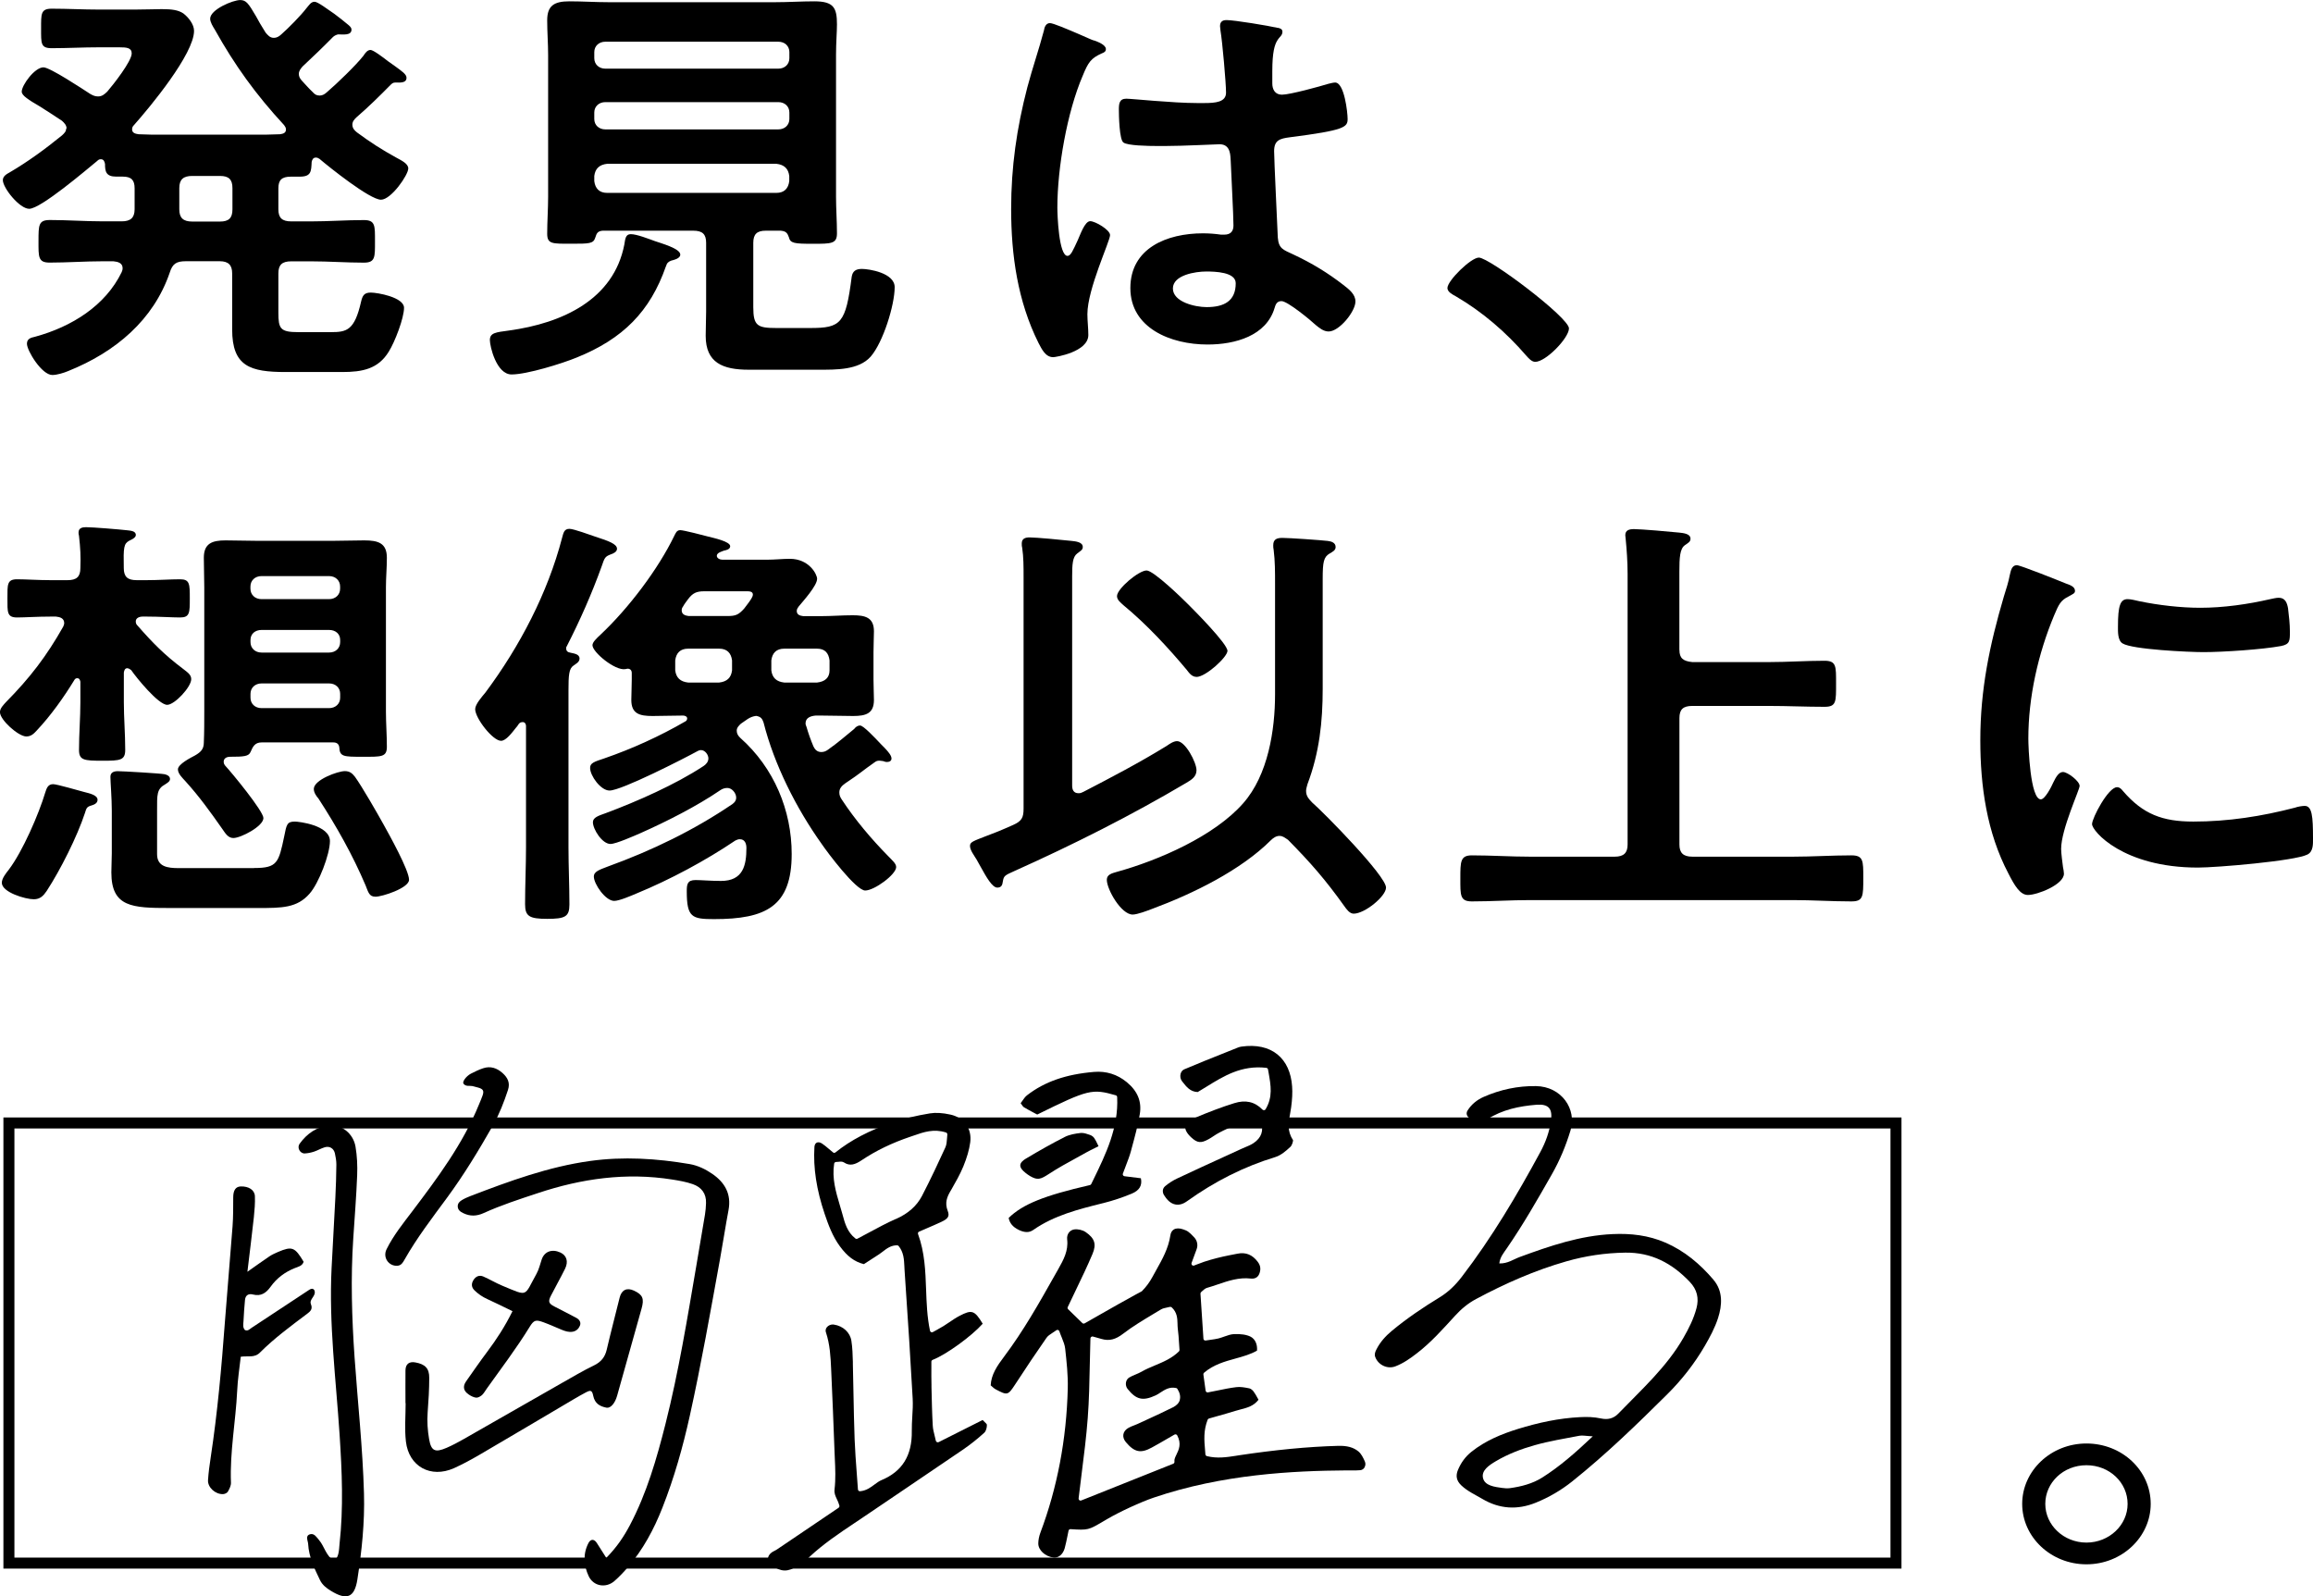
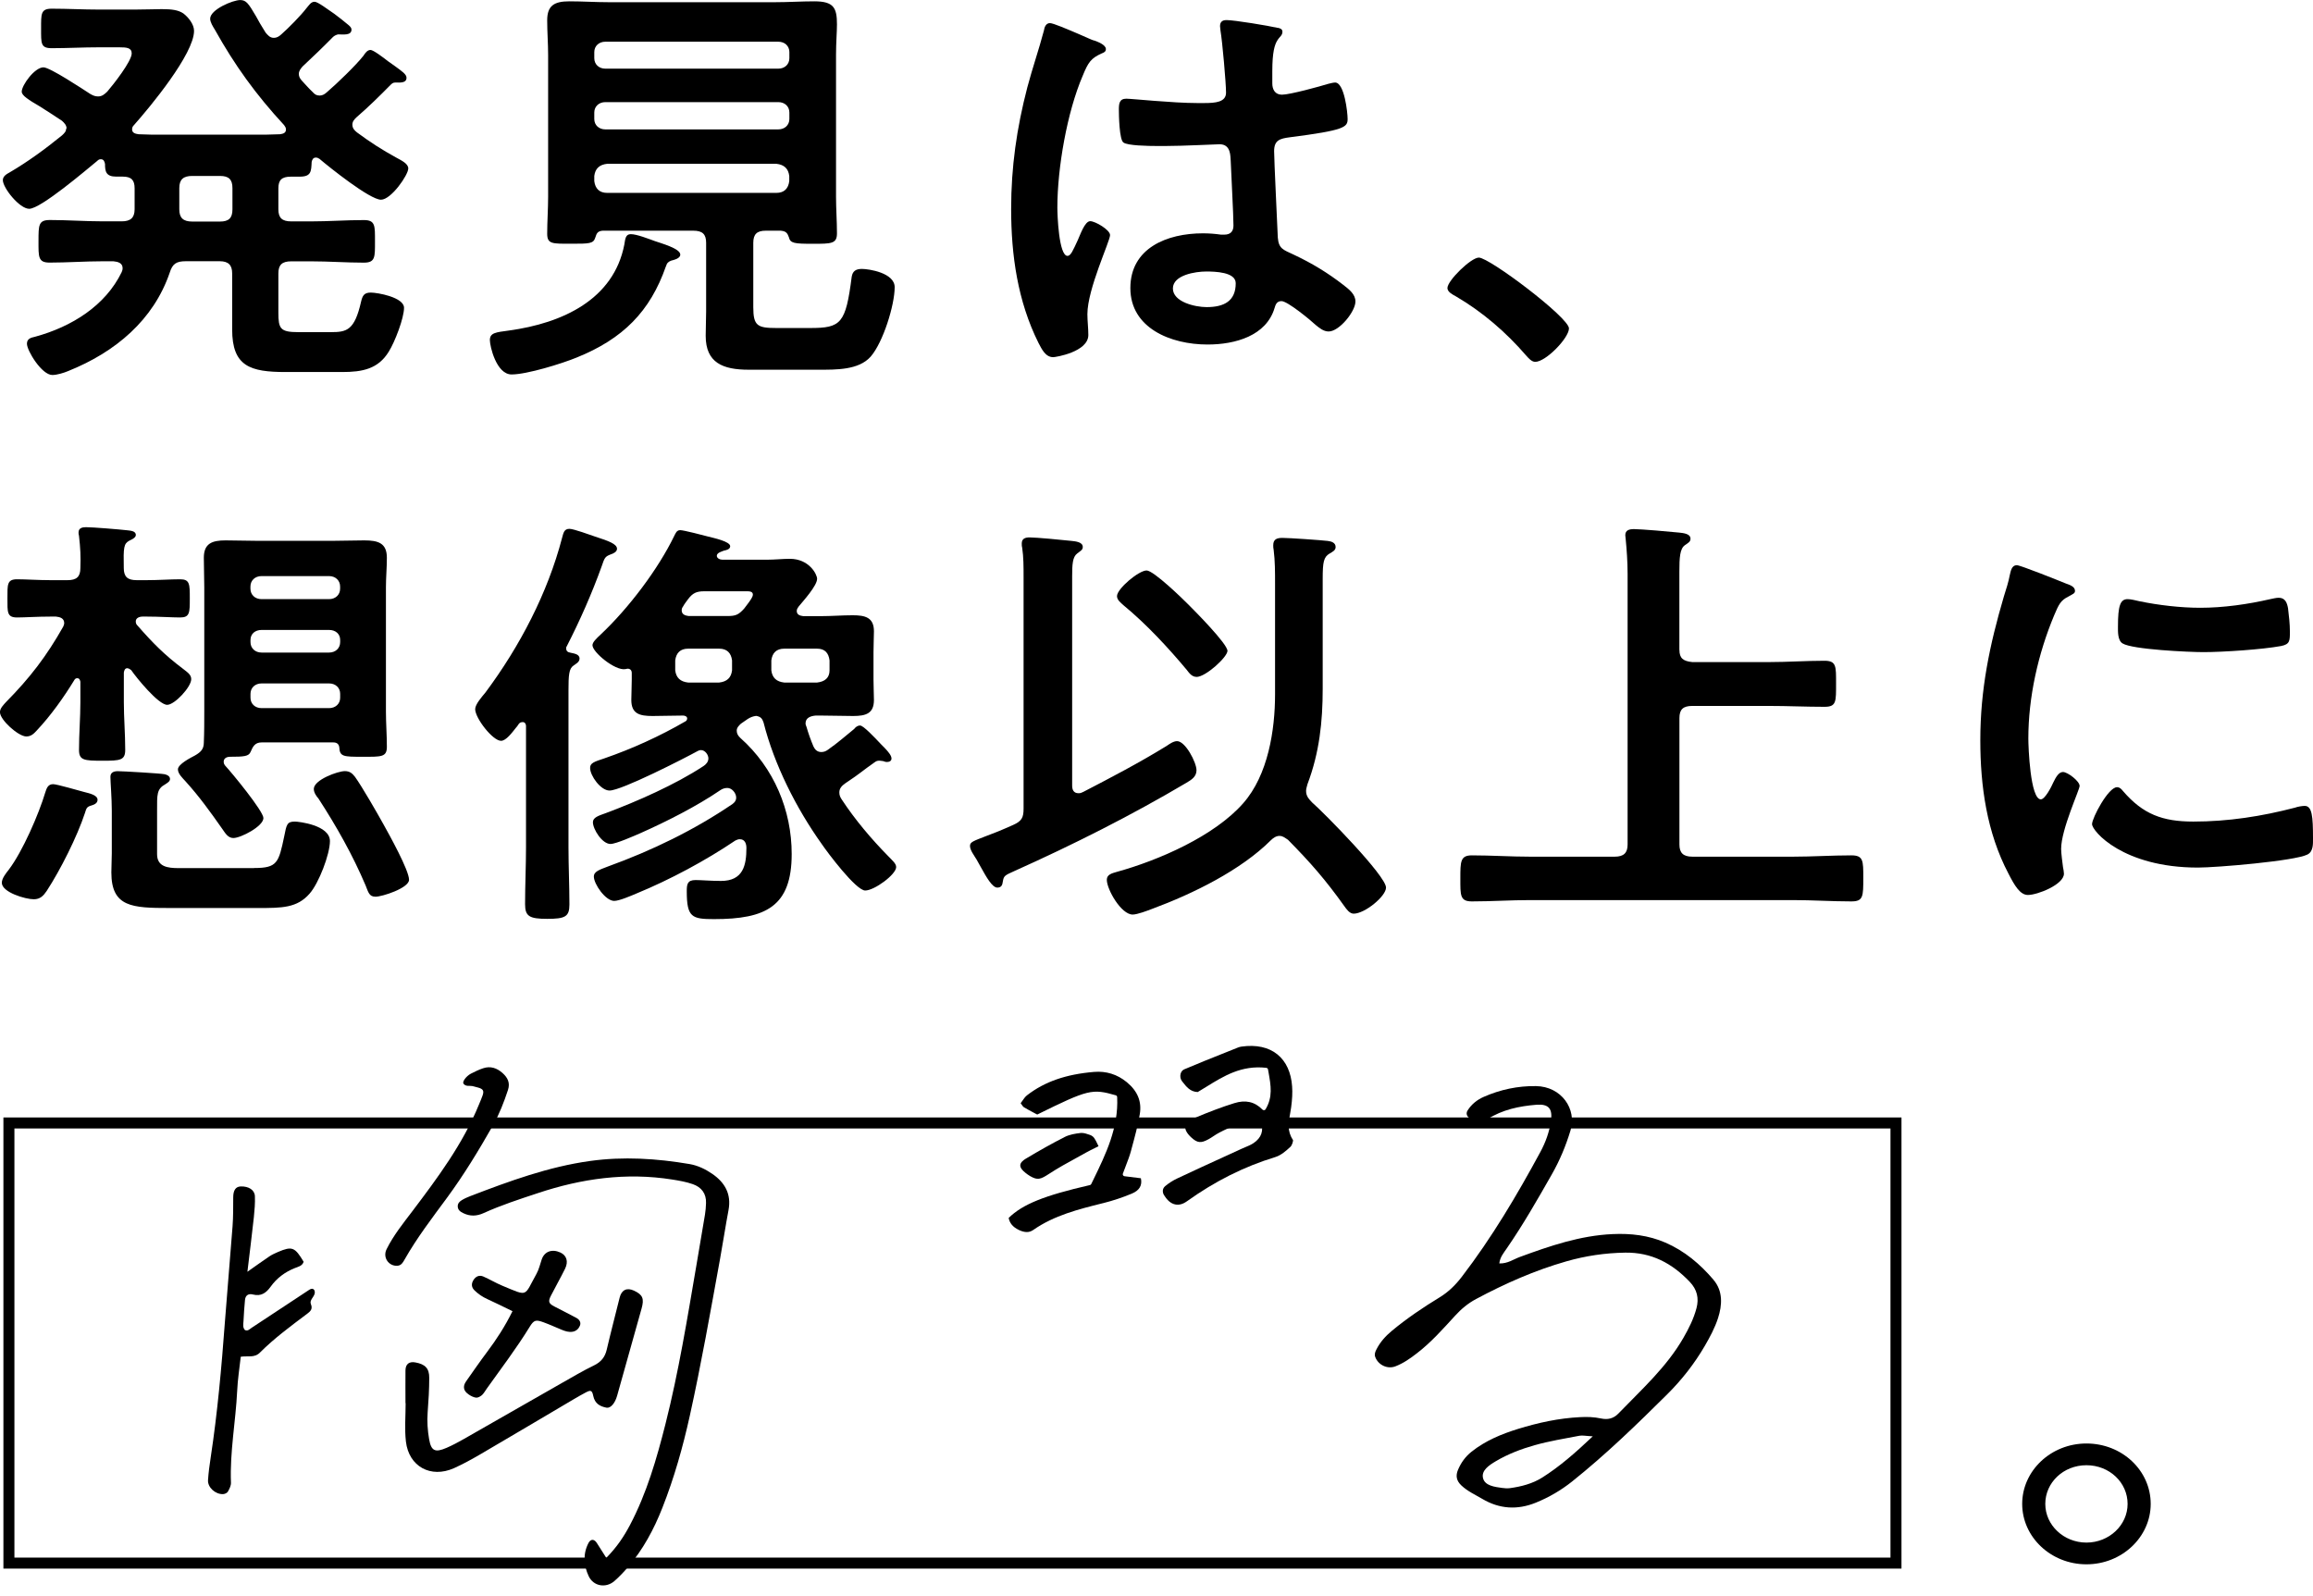
<svg xmlns="http://www.w3.org/2000/svg" id="_レイヤー_2" viewBox="0 0 420.42 290.15">
  <defs>
    <style>.cls-1{fill:none;stroke:#000;stroke-miterlimit:10;stroke-width:2px;}</style>
  </defs>
  <g id="contents">
    <path d="M12.1,23.37c0-.63-.42-1.03-.84-1.42-1.51-1.03-2.94-1.9-4.03-2.61-2.02-1.18-3.28-1.97-3.28-2.68,0-1.18,2.35-4.42,3.95-4.42,1.18,0,7.14,3.95,8.48,4.82.42.24.84.47,1.43.47.76,0,1.18-.4,1.68-.87,1.09-1.26,4.45-5.53,4.45-6.95,0-1.03-.92-1.11-2.27-1.11h-3.7c-2.86,0-5.71.16-8.57.16-2.02,0-1.93-.87-1.93-3.55s-.08-3.63,1.93-3.63c2.86,0,5.71.16,8.57.16h6.55c2.02,0,3.61-.08,4.87-.08,1.85,0,3.02.16,3.95.79.92.71,1.93,1.97,1.93,3.16,0,4.19-7.98,13.82-10.92,17.13-.25.24-.34.47-.34.79,0,.63.59.79,1.18.87,1.51.08,2.94.08,4.45.08h16.46c1.6,0,3.19,0,4.79-.08.59-.08,1.09-.24,1.09-.87,0-.32-.17-.55-.34-.79-5.12-5.53-8.99-10.9-12.6-17.37-.34-.55-.84-1.34-.84-1.97,0-1.66,4.12-3.39,5.46-3.39,1.09,0,1.51.63,2.86,2.92.42.79,1.01,1.82,1.76,3,.42.47.76.95,1.51.95.5,0,.92-.24,1.34-.63,1.34-1.18,3.53-3.4,4.62-4.82.42-.47.76-1.11,1.43-1.11.59,0,2.44,1.42,3.61,2.21.42.32.92.71,1.34,1.03,1.01.87,1.76,1.26,1.76,1.82,0,1.11-1.51.87-2.44.87-.34.08-.67.24-.92.47-2.1,2.13-3.36,3.32-5.54,5.37-.34.4-.67.79-.67,1.34,0,.47.17.79.5,1.18.67.71,1.26,1.42,2.02,2.13.34.39.67.63,1.26.63.5,0,.92-.24,1.34-.63,1.76-1.5,5.29-4.9,6.64-6.63.25-.39.67-1.03,1.26-1.03.5,0,2.18,1.26,3.19,2.05.42.32.92.63,1.34.95,1.18.87,2.02,1.42,2.02,2.05,0,1.03-1.26.87-2.02.87-.42,0-.59.16-.84.39-2.02,2.05-4.03,4.03-6.22,5.92-.42.39-.76.79-.76,1.34,0,.63.34,1.03.84,1.42,2.35,1.74,4.54,3.16,7.14,4.58,1.01.55,2.18,1.11,2.18,1.97,0,1.18-3.11,5.68-4.96,5.68-2.02,0-9.41-5.92-11.17-7.42-.25-.16-.42-.24-.67-.24-.5,0-.67.39-.76.79-.08,1.74-.08,2.68-2.18,2.68h-1.6c-1.68,0-2.27.63-2.27,2.13v3.79c0,1.58.67,2.21,2.35,2.21h3.61c3.19,0,6.38-.24,9.58-.24,2.1,0,2.02,1.03,2.02,3.87s.08,3.87-2.02,3.87c-3.19,0-6.38-.24-9.58-.24h-3.61c-1.68,0-2.35.63-2.35,2.21v7.11c0,2.92.34,3.55,3.61,3.55h5.96c2.86,0,4.28-.32,5.46-5.53.25-1.03.5-1.66,1.76-1.66s6.05.87,6.05,2.76-1.68,6.24-2.77,7.97c-1.93,3.16-4.79,3.71-8.48,3.71h-10.25c-6.47,0-9.74-1.03-9.74-7.74v-10.19c0-1.5-.67-2.21-2.27-2.21h-6.13c-1.76,0-2.44.47-2.94,2.05-2.94,8.61-9.83,14.45-18.48,17.92-.76.32-2.02.71-2.86.71-1.93,0-4.62-4.42-4.62-5.68,0-.87.67-1.11,1.43-1.26,6.72-1.82,12.85-5.68,15.79-11.76.08-.24.17-.39.17-.71,0-.95-.84-1.18-1.68-1.26h-1.93c-3.19,0-6.47.24-9.66.24-2.1,0-2.02-1.03-2.02-3.87,0-3,0-3.87,2.1-3.87,3.19,0,6.38.24,9.58.24h3.44c1.6,0,2.35-.63,2.35-2.21v-3.79c0-1.5-.59-2.13-2.18-2.13h-1.18c-1.85,0-2.02-.95-2.02-2.29-.08-.47-.25-.87-.76-.87-.34,0-.5.16-.67.32-1.93,1.58-10.25,8.69-12.35,8.69-1.76,0-4.79-3.79-4.79-5.21,0-.71.67-1.1,1.26-1.42,3.36-1.97,6.47-4.26,9.49-6.71.42-.39.76-.71.76-1.26ZM34.94,31.98c-1.6,0-2.35.63-2.35,2.21v3.87c0,1.5.67,2.21,2.35,2.21h5.04c1.6,0,2.27-.63,2.27-2.21v-3.87c0-1.58-.67-2.21-2.27-2.21h-5.04Z" />
    <path d="M121.04,48.4c-2.86,8.21-7.81,13.19-16.21,16.58-2.69,1.11-9.07,3.08-11.84,3.08s-3.95-5.13-3.95-6.24c0-1.34,1.09-1.42,3.44-1.74,9.83-1.34,19.07-5.68,21-15.63.17-1.11.25-1.89,1.18-1.89,1.09,0,3.28.87,4.37,1.26s4.62,1.34,4.62,2.45c0,.71-1.09.95-1.68,1.11-.59.24-.76.47-.92,1.03ZM141.96,41.93h-2.77c-1.6,0-2.27.63-2.27,2.21v11.69c0,3.4.76,3.79,4.2,3.79h6.13c5.63,0,6.47-.79,7.56-9.32.17-1.03.76-1.42,1.85-1.42,1.26,0,5.96.71,5.96,3.32,0,3.24-2.1,10.03-4.37,12.63-2.18,2.45-6.3,2.37-9.49,2.37h-12.68c-4.7,0-7.81-1.26-7.81-6.16,0-1.5.08-3,.08-4.42v-12.48c0-1.58-.67-2.21-2.35-2.21h-16.46c-.92.08-1.09.47-1.34,1.26-.34,1.11-1.09,1.11-4.37,1.11-3.44,0-4.37.08-4.37-1.82,0-2.21.17-4.5.17-6.71V9.95c0-2.05-.17-4.11-.17-6.24,0-2.68,1.26-3.47,4.03-3.47,2.35,0,4.79.16,7.14.16h30.24c2.44,0,4.79-.16,7.14-.16,3.53,0,4.12,1.18,4.12,4.19,0,1.42-.17,3.24-.17,5.53v25.74c0,2.29.17,4.5.17,6.71,0,1.9-1.01,1.9-4.37,1.9s-4.12-.08-4.37-1.19c-.25-.71-.5-1.1-1.43-1.18ZM141.46,12.48c1.18,0,2.02-.79,2.02-1.9v-1.11c0-1.11-.84-1.89-2.02-1.89h-31.42c-1.18,0-2.02.79-2.02,1.89v1.11c0,1.11.84,1.9,2.02,1.9h31.42ZM108.02,21.63c0,1.11.84,1.89,2.02,1.89h31.42c1.18,0,2.02-.79,2.02-1.89v-1.18c0-1.11-.84-1.89-2.02-1.89h-31.42c-1.18,0-2.02.79-2.02,1.89v1.18ZM108.02,32.93c.17,1.34.92,2.13,2.35,2.13h30.74c1.43,0,2.18-.79,2.35-2.13v-.95c-.17-1.34-.92-2.05-2.35-2.21h-30.74c-1.43.16-2.18.87-2.35,2.21v.95Z" />
    <path d="M198.83,7.34c.67.24,2.18.79,2.18,1.58,0,.47-.34.63-.76.79-1.93.87-2.44,1.58-3.44,4.03-2.86,6.63-4.62,16.82-4.62,24,0,1.26.25,8.77,1.85,8.77.59,0,1.01-1.03,1.85-2.84.42-.87,1.26-3.47,2.27-3.47.92,0,3.61,1.58,3.61,2.53,0,1.11-4.12,9.79-4.12,14.37,0,1.26.17,2.53.17,3.79,0,3.08-5.96,4.03-6.38,4.03-1.43,0-2.1-1.5-2.69-2.61-3.78-7.58-4.96-15.95-4.96-24.32,0-7.66,1.01-14.69,2.94-22.11.92-3.47,2.1-6.87,3.02-10.34.08-.55.34-1.34,1.09-1.34.59,0,3.19,1.11,5.38,2.05,1.09.47,2.1.95,2.6,1.11ZM232.26,5.05c.42.08.84.24.84.71,0,.71-.5.87-.92,1.58-.5.79-.92,2.13-.92,5.61v2.21c0,1.11.5,2.05,1.76,2.05,1.43,0,6.89-1.5,8.4-1.97.34-.08.92-.24,1.26-.24,1.68,0,2.27,5.45,2.27,6.63,0,1.5-.59,2.05-10.5,3.32-1.85.24-2.86.55-2.86,2.53,0,1.58.59,13.66.67,15.71.17,2.05,1.01,2.21,2.86,3.08,3.36,1.58,6.22,3.32,9.07,5.53,1.01.79,2.18,1.66,2.18,3,0,1.82-2.94,5.45-4.87,5.45-.92,0-1.68-.63-2.35-1.18-.92-.87-5.12-4.34-6.22-4.34-.84,0-1.09.63-1.26,1.26-1.51,5.05-7.14,6.63-12.18,6.63-6.72,0-14.03-3-14.03-10.26s6.64-9.95,13.19-9.95c1.09,0,2.18.08,3.28.24h.59c1.18,0,1.68-.63,1.68-1.66,0-1.97-.42-9.48-.5-11.77-.08-.79.08-3-2.02-3-.67,0-6.64.32-10,.32h-1.09c-2.1,0-5.63-.08-6.38-.63-.76-.47-.84-4.97-.84-6s.08-1.97,1.34-1.97c1.01,0,8.48.79,12.85.79h1.34c2.02,0,3.95-.16,3.95-1.89s-.67-9.32-1.01-11.29c0-.24-.08-.55-.08-.79,0-.71.34-1.11,1.18-1.11,1.43,0,7.64,1.03,9.32,1.42ZM219.24,49.35c-1.93,0-6.05.63-6.05,3.08s4.03,3.39,6.13,3.39c3.19,0,5.29-1.11,5.29-4.34,0-2.05-3.78-2.13-5.38-2.13Z" />
    <path d="M268.8,46.82c1.93,0,16.38,10.9,16.38,12.87,0,1.74-4.2,6.08-6.13,6.08-.67,0-1.26-.71-1.68-1.18-3.61-4.18-7.9-7.9-12.77-10.74-.59-.32-1.51-.79-1.51-1.5,0-1.34,4.28-5.53,5.71-5.53Z" />
    <path d="M23.18,121.45c-.5,0-.59.39-.67.79v5.37c0,2.84.25,5.76.25,8.69,0,1.9-.92,1.97-4.12,1.97-3.36,0-4.28-.08-4.28-1.97,0-2.92.25-5.84.25-8.69v-3.71c-.08-.32-.17-.63-.59-.63-.25,0-.42.16-.5.32-1.93,3.16-4.28,6.47-6.89,9.24-.5.55-1.01,1.03-1.85,1.03-1.43,0-4.79-3-4.79-4.42,0-.71.67-1.34,1.09-1.82,4.37-4.42,7.39-8.37,10.42-13.74.08-.24.17-.4.17-.63,0-.87-.76-1.11-1.51-1.18h-.92c-2.44,0-4.79.16-6.13.16-1.85,0-1.76-.95-1.76-3.47s-.08-3.47,1.76-3.47c1.6,0,3.86.16,6.13.16h3.02c1.68,0,2.35-.63,2.35-2.21.08-2.13,0-3.63-.25-5.84-.08-.24-.08-.47-.08-.63,0-.79.67-.95,1.34-.95,1.26,0,5.96.39,7.39.55.59.08,1.68.08,1.68.87,0,.47-.67.79-1.18,1.03-1.01.55-1.09,1.18-1.01,4.97,0,1.58.67,2.21,2.35,2.21h1.76c2.18,0,4.37-.16,6.13-.16s1.76.87,1.76,3.47,0,3.47-1.76,3.47c-1.43,0-3.78-.16-6.13-.16h-.67c-.59,0-1.26.24-1.26.87,0,.32.08.55.34.79,2.77,3.16,4.87,5.29,8.23,7.82.92.71,1.51,1.11,1.51,1.9,0,1.42-3.02,4.66-4.37,4.66-1.6,0-5.63-4.97-6.55-6.32-.25-.16-.42-.32-.67-.32ZM16.63,146.4c-.84.24-.92.47-1.18,1.34-1.43,4.34-4.45,10.34-6.97,14.21-.59.87-1.18,1.5-2.35,1.5-1.51,0-5.8-1.26-5.8-3,0-.79.76-1.74,1.26-2.37,2.52-3.32,5.46-10.11,6.64-14.05.25-.79.5-1.5,1.43-1.5.67,0,4.7,1.18,5.63,1.42.92.24,2.44.55,2.44,1.42,0,.63-.59.87-1.09,1.03ZM46.2,157.77c4.2,0,4.45-.95,5.46-5.76.42-2.13.5-2.68,1.93-2.68.67,0,6.38.63,6.38,3.55,0,2.37-2.02,7.66-3.7,9.55-2.27,2.61-5.04,2.61-9.32,2.61h-16.13c-6.8,0-10.58-.16-10.58-6.47,0-1.18.08-2.29.08-3.47v-7.74c0-2.29-.25-5.29-.25-6.16,0-.79.59-1.03,1.34-1.03.92,0,7.73.4,8.48.55.42.08,1.01.32,1.01.87,0,.47-.5.71-.84.95-1.6.87-1.51,1.89-1.51,4.82v7.9c0,2.29,1.93,2.53,3.95,2.53h13.69ZM41.75,137.56c-.59,0-1.09.32-1.09.87,0,.32.08.47.25.71,1.18,1.26,6.97,8.29,6.97,9.55,0,1.5-4.12,3.63-5.46,3.63-1.01,0-1.51-.95-2.02-1.66-2.1-3-4.2-5.92-6.72-8.69-.5-.55-1.34-1.34-1.34-2.13,0-.95,2.35-2.13,3.11-2.53,1.09-.63,1.6-1.18,1.6-2.37.08-1.89.08-3.79.08-5.61v-22.58c0-1.82-.08-3.55-.08-5.37,0-2.61,1.51-3.16,3.95-3.16,1.93,0,3.86.08,5.8.08h13.69c1.93,0,3.78-.08,5.71-.08,2.52,0,4.12.47,4.12,3.16,0,1.82-.17,3.55-.17,5.37v22.58c0,2.13.17,4.26.17,6.4,0,1.9-1.01,1.82-4.37,1.82-3.53,0-4.2,0-4.28-1.74-.08-.55-.42-.87-1.09-.87h-13.02c-1.26,0-1.6.79-2.02,1.74-.34.79-1.18.87-3.78.87ZM61.82,106.61c0-1.11-.84-1.9-2.02-1.9h-12.26c-1.18,0-2.02.79-2.02,1.9v.39c0,1.11.84,1.9,2.02,1.9h12.26c1.18,0,2.02-.79,2.02-1.9v-.39ZM45.53,116.71c0,1.11.84,1.9,2.02,1.9h12.26c1.18,0,2.02-.79,2.02-1.9v-.39c0-1.11-.84-1.82-2.02-1.82h-12.26c-1.18,0-2.02.71-2.02,1.82v.39ZM45.53,126.82c0,1.11.84,1.89,2.02,1.89h12.26c1.18,0,2.02-.79,2.02-1.89v-.71c0-1.11-.84-1.89-2.02-1.89h-12.26c-1.18,0-2.02.79-2.02,1.89v.71ZM68.21,162.98c-1.09,0-1.26-.79-1.76-2.05-2.35-5.53-5.29-10.74-8.57-15.79-.42-.47-.84-1.11-.84-1.74,0-1.66,4.37-3.24,5.63-3.24.92,0,1.34.4,1.85,1.03,1.26,1.74,4.12,6.71,5.21,8.69,1.01,1.82,4.62,8.29,4.62,10.03,0,1.5-4.87,3.08-6.13,3.08Z" />
    <path d="M105.34,119.71c0,.63-.67.95-1.09,1.26-.84.55-.92,1.74-.92,4.58v28.43c0,3.47.17,6.95.17,10.42,0,2.21-.76,2.61-4.03,2.61s-4.03-.47-4.03-2.68c0-3.47.17-6.95.17-10.34v-22.03c0-.32-.17-.71-.59-.71-.76,0-.76.55-1.18.95-.76.95-1.85,2.45-2.77,2.45-1.51,0-4.7-4.11-4.7-5.76,0-.87,1.26-2.29,1.85-3,6.3-8.45,11.34-18.16,13.94-28.11.25-.87.34-1.66,1.34-1.66.76,0,3.78,1.11,4.7,1.42,2.44.79,3.95,1.34,3.95,2.21,0,.55-.67.87-1.18,1.03-1.01.39-1.09.63-1.6,2.13-1.76,4.9-3.95,9.87-6.38,14.61-.08.08-.08.24-.08.32,0,.47.25.71.76.79.67.16,1.68.24,1.68,1.11ZM124.91,130.61c0-.39-.42-.55-.76-.55-1.85,0-3.7.08-5.54.08-2.35,0-3.86-.39-3.86-2.92,0-1.11.08-2.21.08-3.71v-1.18c0-.47-.25-.79-.76-.79-.17,0-.25.08-.42.08-1.85.32-5.96-3.08-5.96-4.34,0-.55.67-1.18,1.51-1.97,5.04-4.74,10.42-11.84,13.36-17.92.25-.47.42-1.03,1.09-1.03.59,0,4.28.95,5.12,1.18.92.24,3.95.87,3.95,1.74,0,.55-.67.71-1.09.79-.42.16-1.34.39-1.34.95,0,.47.59.71,1.01.71h8.23c1.34,0,2.69-.16,4.03-.16,3.53,0,4.96,2.84,4.96,3.63,0,1.26-2.52,4.03-3.36,5.05-.17.24-.34.47-.34.79,0,.71.59.87,1.18.95h3.19c1.93,0,3.86-.16,5.8-.16,2.27,0,3.86.39,3.86,2.92,0,1.11-.08,2.29-.08,3.79v4.97c0,1.5.08,2.61.08,3.71,0,2.45-1.43,2.92-3.78,2.92-1.93,0-3.95-.08-5.88-.08h-.92c-.92.08-1.85.39-1.85,1.42,0,.24.08.39.17.63.34,1.18.76,2.37,1.26,3.55.25.55.67,1.03,1.43,1.03.5,0,.84-.16,1.18-.4,2.02-1.42,3.02-2.37,4.79-3.79.25-.32.59-.63,1.09-.63.59,0,2.6,2.13,3.86,3.47.42.39.76.79.92.95.34.4.92,1.03.92,1.58,0,.47-.42.63-.84.63-.25,0-.42-.08-.67-.16-.17,0-.42-.08-.67-.08-.42,0-.59.08-.92.32-2.27,1.58-2.44,1.9-5.29,3.79-.67.47-1.09.95-1.09,1.66,0,.55.17.87.42,1.26,2.44,3.71,5.38,7.19,8.48,10.34.76.79,1.43,1.34,1.43,1.97,0,1.34-3.95,4.26-5.63,4.26s-6.89-6.95-7.9-8.45c-4.62-6.47-8.65-14.45-10.58-22.11-.25-.71-.5-1.03-1.34-1.18-.59.08-1.01.24-1.51.55l-1.26.87c-.34.32-.76.71-.76,1.26s.25.95.67,1.34c6.13,5.45,9.32,13.19,9.32,21.08,0,9.55-4.7,11.84-14.11,11.84-4.03,0-4.96-.32-4.96-5.05,0-1.26.08-2.05,1.6-2.05,1.01,0,2.86.16,4.62.16,4.03,0,4.62-2.84,4.62-6,0-.71-.25-1.58-1.18-1.58-.34,0-.5.08-.84.24-5.38,3.63-11.84,7.11-17.98,9.63-.92.39-3.11,1.34-4.03,1.34-1.6,0-3.7-3.08-3.7-4.42,0-.95,1.09-1.26,2.52-1.82,8.06-2.92,15.71-6.63,22.68-11.37.42-.32.67-.63.67-1.18,0-.79-.76-1.74-1.6-1.74-.5,0-.92.16-1.26.39-4.28,2.92-9.74,5.69-14.53,7.82-1.09.47-4.45,1.97-5.46,1.97-1.51,0-3.19-2.68-3.19-3.95,0-.87,1.01-1.18,2.35-1.66,5.71-2.13,12.68-5.21,17.72-8.53.5-.32.92-.79.92-1.42s-.59-1.5-1.34-1.5c-.25,0-.42.08-.59.16-2.44,1.34-13.86,7.19-16.04,7.19-1.6,0-3.53-2.68-3.53-4.11,0-.87.67-1.11,2.6-1.74,5.04-1.74,10.08-4.03,14.7-6.71.17-.08.34-.24.34-.55ZM133.06,120.03c-.17-1.34-.92-2.13-2.35-2.13h-5.63c-1.43,0-2.18.79-2.35,2.13v1.82c.17,1.34.92,2.05,2.35,2.21h5.63c1.43-.16,2.18-.87,2.35-2.21v-1.82ZM128.02,107.47c-1.43,0-2.1.32-2.94,1.42-.34.47-.67.87-.92,1.34-.17.24-.25.39-.25.71,0,.71.59.95,1.26,1.03h7.06c1.51,0,2.02-.24,3.02-1.34.34-.47,1.6-1.97,1.6-2.53,0-.71-.76-.63-1.68-.63h-7.14ZM140.2,121.85c.17,1.34.92,2.05,2.35,2.21h5.96c1.43-.16,2.27-.87,2.27-2.21v-1.82c-.17-1.34-.84-2.13-2.27-2.13h-5.96c-1.43,0-2.18.79-2.35,2.13v1.82Z" />
    <path d="M211.93,135.66c.59-.4,1.34-.95,2.02-.95,1.51,0,3.53,3.87,3.53,5.29,0,1.18-.92,1.74-1.85,2.29-10,5.92-20.5,11.21-31.25,16.03-1.76.79-1.93.87-2.1,1.9-.08.63-.25,1.11-1.01,1.11-.92,0-2.02-1.97-2.94-3.63-.34-.55-.59-1.11-.84-1.5-.42-.71-1.18-1.66-1.18-2.45,0-.71.59-.87,3.02-1.82,1.09-.39,2.69-1.03,4.79-1.97,1.6-.71,1.93-1.34,1.93-3v-42.09c0-1.82,0-3.63-.25-5.29-.08-.24-.08-.47-.08-.79,0-.87.59-1.11,1.43-1.11,1.18,0,6.13.47,7.56.63.67.08,2.1.16,2.1,1.11,0,.55-.42.71-1.01,1.18-.84.63-.92,1.97-.92,4.18v37.98c0,.79.25,1.42,1.18,1.42.34,0,.5-.08.84-.24,5.04-2.61,10.16-5.29,15.04-8.29ZM232.6,151.93c-.67,0-1.18.39-1.6.79-5.46,5.45-14.11,9.71-21.59,12.48-.84.32-2.69,1.03-3.53,1.03-2.1,0-4.7-4.58-4.7-6.32,0-.95.92-1.18,1.76-1.42,7.73-2.13,17.81-6.55,23.02-12.48,4.54-5.13,5.8-13.34,5.8-19.82v-20.13c0-2.05,0-4.11-.25-6.08-.08-.32-.08-.63-.08-.87,0-1.11.67-1.34,1.68-1.34,1.26,0,6.97.4,8.23.55.67.08,1.43.32,1.43,1.11,0,.63-.59.87-1.09,1.18-1.09.63-1.26,1.58-1.26,4.58v19.98c0,6-.59,11.61-2.77,17.37-.08.39-.25.79-.25,1.18,0,.95.42,1.42,1.09,2.13,2.18,1.89,13.44,13.34,13.44,15.48,0,1.58-3.86,4.74-5.88,4.74-.76,0-1.34-.87-1.68-1.34-3.44-4.82-6.13-7.9-10.25-12.08-.5-.32-.92-.71-1.51-.71ZM217.48,123.03c-.84,0-1.34-.71-1.76-1.26-3.44-4.11-7.31-8.29-11.51-11.76-.5-.47-1.18-.95-1.18-1.66,0-1.34,3.95-4.66,5.38-4.66,1.26,0,6.55,5.13,7.64,6.24,1.18,1.18,7.06,7.11,7.06,8.37,0,1.11-3.95,4.74-5.63,4.74Z" />
    <path d="M305.26,118.13c0,1.5.67,2.05,2.35,2.21h13.94c3.36,0,6.72-.24,10.08-.24,2.18,0,2.1,1.03,2.1,4.11,0,3.32.08,4.26-2.1,4.26-3.36,0-6.72-.16-10.08-.16h-13.94c-1.68,0-2.35.63-2.35,2.21v22.98c0,1.5.67,2.21,2.35,2.21h18.31c3.53,0,7.06-.24,10.58-.24,2.18,0,2.18.95,2.18,4.03,0,3.47,0,4.34-2.18,4.34-3.53,0-7.06-.24-10.58-.24h-47.8c-3.53,0-7.06.24-10.58.24-2.18,0-2.1-1.11-2.1-4.18s0-4.19,2.1-4.19c3.53,0,7.06.24,10.58.24h15.37c1.68,0,2.35-.71,2.35-2.21v-49.19c0-2.21-.17-4.5-.34-6.24,0-.24-.08-.55-.08-.79,0-.95.76-1.11,1.6-1.11,1.18,0,6.72.47,8.15.63.67.08,2.1.16,2.1,1.11,0,.55-.34.71-1.01,1.18-.92.63-1.01,2.29-1.01,4.82v14.21Z" />
    <path d="M375.48,106.05c.67.24,1.68.55,1.68,1.34,0,.47-.34.55-1.18,1.03-1.43.71-1.76,1.42-2.6,3.4-2.94,7.03-4.7,14.92-4.7,22.42,0,1.5.34,11.05,2.27,11.05.76,0,1.93-2.29,2.27-3.08.5-1.03,1.01-1.89,1.76-1.89.84,0,3.02,1.66,3.02,2.53,0,.71-3.36,7.9-3.36,11.45,0,.79.25,2.61.34,3.32.08.4.17.87.17,1.18,0,1.97-4.79,3.87-6.55,3.87-1.43,0-2.44-1.74-3.53-3.87-3.95-7.5-5.12-15.95-5.12-24.24,0-9.24,1.68-17.29,4.28-26.14.42-1.34.84-2.61,1.09-3.95.17-.71.34-1.74,1.26-1.74.67,0,7.73,2.84,8.9,3.32ZM385.9,143.8c3.61,4.18,7.14,5.53,12.77,5.53,6.3,0,12.43-.95,18.48-2.53.42-.16,1.26-.32,1.76-.32,1.34,0,1.51,1.89,1.51,5.92,0,.95.08,2.37-1.01,2.92-2.35,1.18-16.55,2.37-19.91,2.37-13.61,0-19.24-6.63-19.24-7.9,0-1.11,2.94-6.71,4.54-6.71.5,0,.84.39,1.09.71ZM388.92,109.29c3.44.71,7.48,1.18,11,1.18,4.2,0,8.65-.63,12.77-1.58.42-.08,1.01-.24,1.51-.24,1.18,0,1.51.95,1.68,1.9.17,1.42.34,2.84.34,4.26,0,1.66,0,2.29-1.6,2.61-3.36.63-10.58,1.11-14.11,1.11-2.6,0-12.94-.47-14.7-1.58-.92-.55-.84-2.21-.84-3.08,0-3.79.42-4.97,1.76-4.97.59,0,1.51.24,2.18.39Z" />
    <path d="M390.92,273.35c0,6-5.21,10.98-11.68,10.98s-11.68-4.97-11.68-10.98,5.21-10.98,11.68-10.98,11.68,4.9,11.68,10.98ZM371.76,273.35c0,3.87,3.36,7.03,7.48,7.03s7.48-3.16,7.48-7.03-3.28-7.03-7.48-7.03-7.48,3.16-7.48,7.03Z" />
    <rect class="cls-1" x="1.62" y="204.11" width="343" height="80" />
    <path d="M110.2,283.16c1.94-1.97,3.2-3.88,4.29-5.94,3.07-5.82,4.87-12.08,6.47-18.4,2.4-9.49,3.96-19.14,5.61-28.77.53-3.1,1.06-6.19,1.57-9.29.11-.69.17-1.39.19-2.08.07-1.75-.85-2.91-2.41-3.45-1.2-.42-2.48-.64-3.74-.84-8.36-1.32-16.47-.18-24.44,2.48-3.32,1.1-6.64,2.17-9.83,3.62-1.27.58-2.47.61-3.69.02-.52-.25-1.02-.57-1.02-1.27,0-.53.35-.86.74-1.1.49-.3,1.03-.54,1.58-.75,7.07-2.71,14.17-5.32,21.73-6.37,6.06-.84,12.09-.46,18.09.56,1.51.26,2.89.93,4.14,1.79,2.29,1.58,3.48,3.67,2.94,6.57-.56,2.97-1.01,5.97-1.55,8.94-1.73,9.5-3.4,19.02-5.49,28.46-1.26,5.69-2.84,11.29-4.98,16.71-1.54,3.92-3.52,7.61-6.28,10.82-.76.88-1.56,1.73-2.44,2.5-1.52,1.33-3.81.98-4.68-.89-.9-1.93-1.08-4.02-.03-6.03.4-.76,1.04-.74,1.51,0,.49.78.99,1.55,1.73,2.72Z" />
-     <path d="M60.78,283.77c.89-.98.82-2.06.93-3.09.74-6.62.45-13.23.02-19.86-.66-10.09-1.97-20.16-1.46-30.31.22-4.3.47-8.6.69-12.9.1-1.98.16-3.95.18-5.93,0-.69-.12-1.39-.27-2.06-.21-.9-.98-1.36-1.85-1.09-.66.2-1.27.57-1.93.79-.54.18-1.12.3-1.69.33-.86.04-1.46-1.04-.94-1.76,1.34-1.86,3.16-3.13,5.45-3.32,2.25-.19,4.31,1.5,4.71,3.84.29,1.71.37,3.48.3,5.21-.15,3.84-.46,7.67-.71,11.5-.48,7.21-.26,14.41.24,21.62.58,8.24,1.48,16.45,1.71,24.71.15,5.27-.4,10.46-1.2,15.63-.51,3.32-1.94,3.85-4.83,2.06-.8-.49-1.53-1.05-1.96-1.93-1.01-2.1-2.03-4.2-2.16-6.58-.03-.61-.59-1.51.38-1.77.74-.2,1.2.59,1.63,1.1.97,1.14,1.19,2.8,2.77,3.82Z" />
    <path d="M44.98,231.15c1.74-1.22,2.85-2.03,4-2.8.48-.32,1.02-.56,1.55-.79,2.56-1.09,3.07-.89,4.66,1.78-.25.78-.99.9-1.61,1.15-1.78.71-3.27,1.82-4.38,3.37-.83,1.16-1.76,1.8-3.22,1.43-.83-.21-1.37.14-1.45,1-.13,1.27-.2,2.55-.27,3.83-.03.56-.18,1.15.26,1.63.54.24.85-.17,1.22-.41,3.5-2.31,6.99-4.62,10.49-6.92.31-.2.67-.29.9.08.1.16.11.44.06.64-.16.66-.97,1.2-.68,1.9.37.88-.09,1.31-.65,1.73-2.98,2.24-5.99,4.45-8.63,7.09-.97.98-2.19.55-3.47.74-.23,2.08-.56,4.14-.65,6.21-.27,5.57-1.35,11.09-1.13,16.69.02.54-.28,1.13-.56,1.62-.14.24-.56.44-.86.45-1.41.07-2.84-1.23-2.75-2.54.09-1.39.28-2.78.49-4.16,1.24-8.17,1.97-16.39,2.58-24.62.43-5.8.96-11.59,1.39-17.38.13-1.73.11-3.48.12-5.22,0-1.3.44-1.97,1.36-2,1.43-.05,2.53.62,2.58,1.77.05,1.27-.06,2.55-.19,3.82-.34,3.11-.73,6.22-1.17,9.9Z" />
    <path d="M73.7,255.01c0-1.98-.02-3.96,0-5.94.02-1.16.69-1.65,1.83-1.43,1.75.33,2.5,1.07,2.49,2.8,0,2.1-.13,4.19-.29,6.29-.12,1.64-.01,3.26.27,4.87.37,2.13,1.08,2.47,3.17,1.56,1.07-.46,2.1-1.02,3.11-1.59,5.97-3.4,11.92-6.82,17.89-10.22,1.92-1.09,3.83-2.22,5.81-3.18,1.27-.62,1.98-1.49,2.3-2.85.74-3.17,1.57-6.31,2.35-9.47.34-1.39,1.31-1.87,2.61-1.26,1.6.75,1.89,1.45,1.36,3.31-1.48,5.26-2.94,10.53-4.43,15.79-.38,1.36-1.18,2.31-1.93,2.17-1.18-.23-2.12-.73-2.41-2.15-.22-1.07-.49-1.08-1.41-.59-.72.38-1.43.79-2.13,1.2-5.61,3.31-11.21,6.64-16.84,9.93-1.61.94-3.25,1.85-4.94,2.61-4.21,1.87-8.2-.29-8.73-4.85-.26-2.3-.05-4.65-.05-6.98-.02,0-.03,0-.05,0Z" />
    <path d="M93.15,238.32c-1.67-.81-3.12-1.54-4.6-2.21-.86-.39-1.62-.91-2.29-1.56-.59-.57-.62-1.22-.2-1.89.42-.68,1.07-.95,1.79-.64,1.17.51,2.27,1.18,3.45,1.67,4.81,1.99,3.89,2.01,6.21-2.15.46-.83.65-1.73.95-2.61.5-1.49,1.9-1.96,3.4-1.27,1.13.52,1.49,1.64.85,2.94-.82,1.67-1.75,3.28-2.59,4.94-.52,1.04-.38,1.39.63,1.92,1.33.7,2.69,1.36,4.01,2.08.53.29.91.79.64,1.44-.23.55-.67.95-1.29,1.07-.72.13-1.38-.09-2.03-.36-1.08-.44-2.14-.93-3.23-1.33-1.45-.53-1.79-.48-2.6.85-2.38,3.87-5.13,7.48-7.76,11.17-.27.38-.5.8-.82,1.13-.23.23-.56.42-.88.51-.59.15-1.98-.63-2.31-1.29-.29-.58-.11-1.15.23-1.64,1.27-1.81,2.53-3.63,3.85-5.39,1.68-2.24,3.2-4.56,4.6-7.39Z" />
    <path d="M72.28,230.07c-1.64.11-2.76-1.52-2.01-3.02,1.24-2.51,3-4.68,4.68-6.9,4.62-6.11,9.2-12.25,12.12-19.42.22-.54.46-1.07.65-1.62.3-.87.09-1.19-.87-1.45-.34-.09-.67-.19-1.01-.26-.55-.1-1.19.13-1.6-.44-.24-.34.49-1.36,1.35-1.81.72-.37,1.46-.73,2.22-.98,1.33-.45,2.51-.05,3.53.86.92.83,1.43,1.76.99,3.09-.73,2.21-1.56,4.37-2.71,6.4-2.59,4.55-5.29,9.01-8.4,13.23-2.69,3.65-5.45,7.25-7.69,11.2-.28.5-.57,1.03-1.24,1.11Z" />
    <path d="M311.46,232.62c-2.43-2.85-5.25-5.25-8.77-6.77-3.08-1.33-6.27-1.69-9.57-1.54-5.91.26-11.4,2.15-16.88,4.16-1.17.43-2.22,1.23-3.72,1.17.12-1.13.8-1.92,1.36-2.74,2.98-4.32,5.58-8.87,8.17-13.42,1.45-2.54,2.56-5.2,3.41-8.01,1.18-3.87-1.62-7.99-6.28-8.06-3.27-.05-6.49.63-9.52,1.97-1.19.53-2.19,1.33-2.9,2.45-.27.43-.23.9.17,1.26,1.17,1.07,2.05,1.21,3.4.35,2.74-1.75,5.81-2.39,8.95-2.64,2.23-.17,2.96.73,2.62,2.98-.29,1.97-.96,3.83-1.91,5.59-4.27,7.89-8.83,15.59-14.3,22.72-1.16,1.51-2.44,2.76-4.07,3.75-2.99,1.82-5.88,3.78-8.58,6.01-1.19.98-2.19,2.09-2.88,3.47-.21.42-.37.84-.19,1.33.54,1.46,2.23,2.26,3.68,1.69,1.43-.55,2.67-1.42,3.87-2.35,2.61-2,4.77-4.45,6.97-6.85,1.12-1.23,2.36-2.26,3.81-3.03,5.25-2.81,10.68-5.21,16.42-6.85,3.49-1,7.03-1.52,10.68-1.58,4.79-.07,8.51,1.93,11.72,5.29,1.36,1.42,1.72,3,1.24,4.81-.51,1.92-1.39,3.68-2.39,5.41-3.07,5.33-7.6,9.37-11.79,13.72-.91.95-1.96,1.17-3.18.91-1.26-.27-2.5-.31-3.8-.24-3.87.19-7.61,1.01-11.28,2.14-3,.93-5.91,2.13-8.43,4.13-1.14.9-1.93,2.01-2.48,3.31-.44,1.05-.31,1.96.61,2.83,1.13,1.07,2.51,1.68,3.81,2.45,3.11,1.84,6.36,2.05,9.72.69,2.39-.97,4.59-2.25,6.62-3.87,6.11-4.88,11.72-10.32,17.26-15.82,2.65-2.63,4.96-5.58,6.84-8.81.93-1.6,1.83-3.28,2.4-5.03.77-2.38.93-4.93-.82-6.98ZM280.34,268.55c-1.79,1.13-3.82,1.65-5.91,1.94-.45.06-.93.02-1.38-.04-1.39-.19-3.15-.4-3.49-1.79-.34-1.4,1.12-2.35,2.33-3.07,2.21-1.31,4.61-2.22,7.05-2.91,2.67-.75,5.43-1.2,8.15-1.72.54-.1,1.12.04,2.42.11-3.26,3.08-6.04,5.5-9.17,7.48Z" />
-     <path d="M140.24,282.19c-.44.34-.68.77-.66,1.22.01.44.26.84.7,1.14,1.73,1.18,2.94,1.2,4.64.08l.08-.05c.72-.47,1.46-.96,2.07-1.54,2.54-2.39,5.45-4.34,8.27-6.22.61-.41,1.22-.82,1.83-1.23,2.34-1.59,4.68-3.17,7.02-4.75,3.54-2.39,7.19-4.86,10.78-7.31,1.38-.94,2.7-1.99,3.94-3.12.32-.29.49-.96.47-1.45,0-.12-.27-.37-.47-.56-.09-.09-.2-.19-.3-.3l-7.99,4.02c-.1.05-.22.05-.32,0-.1-.05-.17-.14-.2-.25-.07-.33-.15-.63-.22-.93-.16-.63-.31-1.23-.34-1.85-.13-2.33-.18-4.71-.23-7v-.42c-.03-.98-.02-1.97-.02-2.92,0-.42,0-.83,0-1.24,0-.15.09-.28.23-.34,2.41-.92,7.06-4.28,9.1-6.57-1.49-2.46-1.98-2.59-4.21-1.43-.64.33-1.26.75-1.86,1.16-.36.24-.71.48-1.08.71-.35.22-.7.41-1.15.66-.23.12-.48.26-.76.42-.1.06-.22.06-.32.01-.1-.05-.18-.14-.2-.25-.53-2.52-.62-5.05-.71-7.51-.12-3.31-.24-6.73-1.46-10.06-.07-.18.02-.38.19-.45.47-.21.93-.4,1.37-.59.95-.41,1.85-.79,2.73-1.21,1.2-.57,1.46-1.03,1.1-1.97-.58-1.5-.1-2.56.5-3.6l.15-.25c.78-1.36,1.58-2.76,2.18-4.21.67-1.63,1.08-3.06,1.26-4.38.34-2.48-1.1-4.51-3.59-5.06-1.44-.32-2.7-.39-3.74-.22-2.53.42-4.74.95-6.75,1.64-4.25,1.45-7.65,3.23-10.41,5.45-.13.11-.32.11-.45,0-.27-.22-.51-.43-.74-.62-.45-.38-.84-.72-1.26-.99-.35-.23-.7-.29-.96-.16-.24.12-.4.41-.42.8-.23,3.8.38,7.77,1.86,12.15.67,1.98,1.43,4.07,2.77,5.89,1.34,1.83,2.65,2.81,4.36,3.24.25-.16.5-.32.76-.49.66-.42,1.35-.86,2.02-1.31.21-.14.42-.3.64-.47.74-.57,1.52-1.17,2.63-1.15.11,0,.21.05.27.13.92,1.13.98,2.44,1.04,3.7.01.21.02.41.03.61.65,9.45,1.11,16.68,1.48,23.42.06,1.09,0,2.19-.07,3.26-.05.86-.1,1.75-.09,2.62.08,4.44-1.72,7.36-5.51,8.94-.44.18-.84.48-1.27.8-.71.53-1.52,1.13-2.63,1.22-.1,0-.19-.02-.26-.09-.07-.06-.12-.15-.12-.25-.07-.97-.14-1.93-.21-2.88-.16-2.13-.31-4.14-.39-6.19-.1-2.8-.16-5.64-.21-8.39-.03-1.77-.07-3.53-.11-5.3v-.42c-.04-1.27-.07-2.58-.27-3.83-.23-1.51-1.51-2.69-3.17-2.94-.07-.01-.14-.02-.21-.02-.41,0-.81.18-1.06.48-.13.16-.34.49-.19.93.74,2.22.85,4.47.95,6.65.24,5.26.44,10.12.61,14.85.02.48.04.97.06,1.45.09,1.85.17,3.76-.05,5.62-.08.69.14,1.16.42,1.76.16.34.34.72.46,1.17.04.15-.02.31-.14.4l-2.38,1.61c-2.91,1.97-5.85,3.96-8.8,5.95-.16.11-.33.2-.49.28-.18.09-.35.18-.5.29ZM162.82,221.56c-1.63.72-3.18,1.56-4.82,2.44-.71.38-1.42.77-2.14,1.14-.05.03-.11.04-.17.04-.08,0-.16-.03-.22-.08-1.46-1.14-1.91-2.79-2.3-4.24l-.11-.39c-.14-.49-.28-.98-.43-1.47-.7-2.37-1.43-4.81-1.01-7.5.03-.17.18-.3.36-.3.15,0,.29-.02.43-.03.34-.04.7-.07.98.11,1.1.73,2.05.39,3.22-.39,2.62-1.75,5.51-3.15,8.86-4.28.2-.07.41-.14.62-.21,1.79-.63,3.64-1.27,5.85-.56.17.05.27.22.25.39-.03.24-.05.48-.06.72-.04.54-.07,1.11-.3,1.61-1.2,2.62-2.64,5.72-4.24,8.8-.96,1.84-2.52,3.22-4.75,4.21Z" />
    <path d="M211.63,217.29c.55.91,1.23,1.48,1.99,1.63.68.14,1.38-.05,2.1-.56,5.14-3.68,10.41-6.32,16.11-8.06.99-.3,1.92-1.11,2.72-1.85.3-.28.54-1.07.46-1.26-1.1-1.63-.8-3.24-.51-4.8.07-.36.13-.73.18-1.09.2-1.46.26-2.71.18-3.82-.17-2.53-1.09-4.55-2.67-5.83-1.61-1.31-3.87-1.8-6.53-1.42-.22.03-.46.09-.67.18-.79.32-1.58.63-2.37.95-2.42.96-4.92,1.96-7.36,3-.33.14-.57.43-.67.83-.12.46-.02.97.25,1.32l.08.1c.73.94,1.42,1.83,2.78,1.88.53-.31,1.06-.64,1.58-.96,3.15-1.95,6.4-3.96,10.89-3.44.16.02.29.14.31.3l.1.55c.42,2.39.79,4.45-.54,6.68-.06.1-.16.16-.27.17-.11.01-.22-.03-.3-.11-1.4-1.43-3.07-1.81-5.12-1.17-2.22.69-4.53,1.56-7.28,2.72-.67.29-1.5.78-1.62,1.49-.1.58.28,1.29,1.1,2.04,1.1,1,1.74,1.06,3.11.31.31-.17.61-.36.9-.56.35-.23.72-.47,1.11-.67,1.98-1.02,4.38-2.08,7.17-2.23,0,0,.01,0,.02,0,.16,0,.3.1.34.25.53,1.67.08,2.94-1.35,3.91-.48.32-1.01.54-1.52.75-.22.09-.44.18-.65.28-1.05.48-2.1.96-3.14,1.44-2.81,1.28-5.71,2.61-8.55,3.95-.81.38-1.57.87-2.21,1.41-.49.42-.56,1.05-.18,1.68Z" />
    <path d="M185.17,223.55c1.07.51,1.9.52,2.62.02,3.82-2.67,8.28-3.78,12.6-4.86l.21-.05c1.71-.43,3.43-1,5.13-1.71,1.38-.58,1.92-1.49,1.64-2.79l-2.98-.37c-.11-.01-.21-.08-.26-.17-.06-.09-.07-.21-.03-.31.2-.54.38-1.03.56-1.48.35-.92.66-1.71.88-2.52l.13-.49c.56-2.05,1.14-4.18,1.5-6.29.39-2.31-.39-4.22-2.38-5.85-1.72-1.41-3.72-2.03-5.92-1.85-5.13.43-9,1.78-12.18,4.24-.35.27-.62.66-.9,1.07-.09.13-.18.26-.27.38.06.09.12.17.17.24.16.23.28.41.42.49.62.38,1.27.72,1.89,1.05.18.09.36.19.53.28,9.29-4.58,9.98-4.73,14.27-3.5.15.04.25.17.26.33.27,5.57-2.07,10.38-4.34,15.04l-.37.76c-.05.1-.14.17-.24.19-8.32,1.91-12.22,3.48-14.77,5.97.17.95.77,1.67,1.84,2.18Z" />
    <path d="M196.42,205.93c-.94.11-2.01.28-2.88.72-2.29,1.17-4.62,2.47-7.13,3.98-.42.25-.93.66-.96,1.15-.03.51.46,1.01.88,1.34l.03.03c.28.22.58.45.88.62,1.36.78,1.87.61,3.45-.42,1.62-1.06,3.35-2.01,5.02-2.92.58-.32,1.16-.63,1.73-.96.52-.29,1.04-.54,1.64-.84.19-.09.38-.19.59-.29-.06-.12-.12-.24-.17-.36-.21-.44-.39-.82-.62-1.14-.16-.23-.45-.45-.72-.54l-.11-.04c-.49-.17-.99-.34-1.44-.34-.06,0-.12,0-.18,0Z" />
-     <path d="M248.03,266.68c.18-.31.2-.69.06-1.02-.29-.67-.65-1.41-1.17-1.84-.91-.75-2.06-1.07-3.73-1.02-5.46.15-11.38.72-18.09,1.73l-.49.08c-1.64.25-3.33.52-5.23.06-.15-.04-.26-.17-.28-.32-.02-.25-.04-.49-.06-.74-.16-1.84-.31-3.58.47-5.57.04-.1.13-.18.24-.21.47-.14.95-.27,1.44-.41,1.09-.31,2.23-.62,3.33-.97.32-.1.64-.18.97-.27,1.23-.32,2.39-.62,3.26-1.76-.06-.1-.11-.21-.17-.31-.22-.4-.44-.81-.71-1.17-.22-.3-.54-.54-.78-.59-.83-.17-1.64-.32-2.39-.22-1.15.14-2.3.38-3.51.63-.52.11-1.06.22-1.62.32-.1.02-.2,0-.28-.06s-.13-.14-.15-.24l-.41-2.95c-.02-.12.03-.24.12-.32,1.73-1.48,3.75-2.04,5.71-2.58,1.41-.39,2.74-.76,3.92-1.44.09-1.16-.34-2.1-1.16-2.53-.73-.37-1.76-.53-3.06-.47-.55.03-1.11.22-1.69.43-.35.13-.71.25-1.08.35-.45.11-.92.18-1.45.25-.27.04-.56.08-.89.13-.1.01-.2-.01-.28-.07s-.13-.16-.13-.26l-.54-8.18c0-.12.05-.24.14-.31.08-.06.17-.14.25-.22.23-.21.49-.45.83-.54.65-.18,1.31-.41,1.94-.62,1.88-.64,3.83-1.31,5.99-1.06.56.06,1.28-.06,1.59-.98.26-.78.16-1.41-.32-2.05-.98-1.31-2.19-1.8-3.7-1.49-.46.09-.92.18-1.38.27-1.61.31-3.18.71-4.68,1.2-.48.16-.96.35-1.43.53l-.38.15c-.13.05-.28.02-.38-.08-.1-.1-.13-.25-.09-.38l.93-2.53c.26-.72.1-1.54-.43-2.11-1.01-1.09-1.28-1.22-2.05-1.48-.66-.23-1.26-.22-1.67.03-.35.21-.57.59-.64,1.12-.35,2.31-1.44,4.26-2.5,6.15-.25.44-.5.89-.74,1.34-.52.97-1.15,1.82-1.92,2.6-.03.03-.05.05-.09.06l-.41.22c-.2.11-.4.21-.6.32-2.11,1.15-4.17,2.32-6.36,3.57-.97.55-1.95,1.11-2.95,1.68-.14.08-.31.06-.43-.06l-2.57-2.5c-.11-.11-.14-.27-.07-.41.51-1.08,1.01-2.12,1.49-3.12,1.09-2.26,2.11-4.39,3.02-6.55.73-1.75.39-2.82-1.26-3.95-.56-.38-1.43-.58-2.08-.48-.85.14-1.38.9-1.28,1.81.25,2.09-.69,3.75-1.59,5.36l-.77,1.36c-2.76,4.9-5.62,9.96-9.08,14.56-1.29,1.71-2.37,3.29-2.46,5.25.09.08.18.16.26.23.22.2.41.37.62.48,2.16,1.15,2.26,1.12,3.57-.88,1.97-3.03,3.83-5.79,5.68-8.45.26-.38.65-.63,1.1-.92.22-.14.45-.29.7-.47.06-.05.14-.07.21-.07.04,0,.07,0,.11.02.11.03.2.12.23.23.14.41.29.78.44,1.14.29.73.55,1.36.62,2.03.26,2.38.53,4.82.47,7.23-.23,9.24-1.91,18.06-4.98,26.22-.23.62-.37,1.31-.38,1.93-.02,1.22,1.25,2.4,2.78,2.58.9.1,1.71-.58,2.02-1.69.2-.73.35-1.48.5-2.21.07-.33.13-.66.2-.98.04-.17.2-.3.37-.28,3.18.21,3.28.15,5.9-1.39l.73-.43c2.32-1.36,6.13-3.11,8.48-3.91,12.49-4.25,25.31-4.88,35.09-4.95.26,0,.53,0,.79,0,.59.01,1.14.02,1.69-.04.32-.04.59-.22.76-.51ZM214.46,254.43c-.15.56-.57,1.01-1.23,1.35-1.61.81-3.27,1.57-4.88,2.31-.54.25-1.09.5-1.63.75-.22.1-.46.19-.69.28-.3.12-.59.22-.85.37-.55.29-.9.72-.99,1.2-.09.47.07.98.45,1.43,1.55,1.85,2.7,2.09,4.71.99.92-.5,1.83-1.03,2.78-1.58.44-.25.89-.51,1.35-.78.09-.05.19-.06.28-.03.09.03.17.09.22.18.81,1.54.28,2.61-.14,3.48-.23.47-.43.88-.37,1.28.03.17-.07.33-.22.39l-16.71,6.67s-.09.03-.13.03c-.08,0-.15-.03-.22-.07-.1-.08-.15-.2-.14-.33.17-1.49.36-2.98.55-4.47.42-3.32.86-6.75,1.11-10.13.25-3.29.31-6.54.38-9.97.03-1.49.06-2.99.11-4.51,0-.11.06-.21.15-.28.09-.07.2-.09.31-.06l.54.15c.35.1.68.19,1.02.29,1.39.4,2.54.12,3.96-.98,1.68-1.29,3.54-2.4,5.33-3.48.49-.29.98-.59,1.47-.88.36-.22.76-.3,1.16-.38.16-.03.33-.06.49-.11.12-.03.25,0,.34.08,1.01.93,1.03,2.03,1.06,3,0,.31.02.6.05.89.12.88.17,1.74.23,2.65.03.39.05.79.08,1.19,0,.11-.03.21-.11.29-1.28,1.25-2.83,1.9-4.34,2.53-.86.36-1.67.7-2.43,1.14-.37.21-.75.37-1.13.53-.41.17-.8.33-1.15.55-.3.19-.5.5-.57.88-.07.43.04.87.3,1.19,1.58,1.96,2.77,2.23,5.1,1.16.3-.14.59-.33.89-.53.77-.5,1.64-1.07,2.84-.8.09.02.17.08.22.16.45.71.59,1.38.43,1.97Z" />
  </g>
</svg>